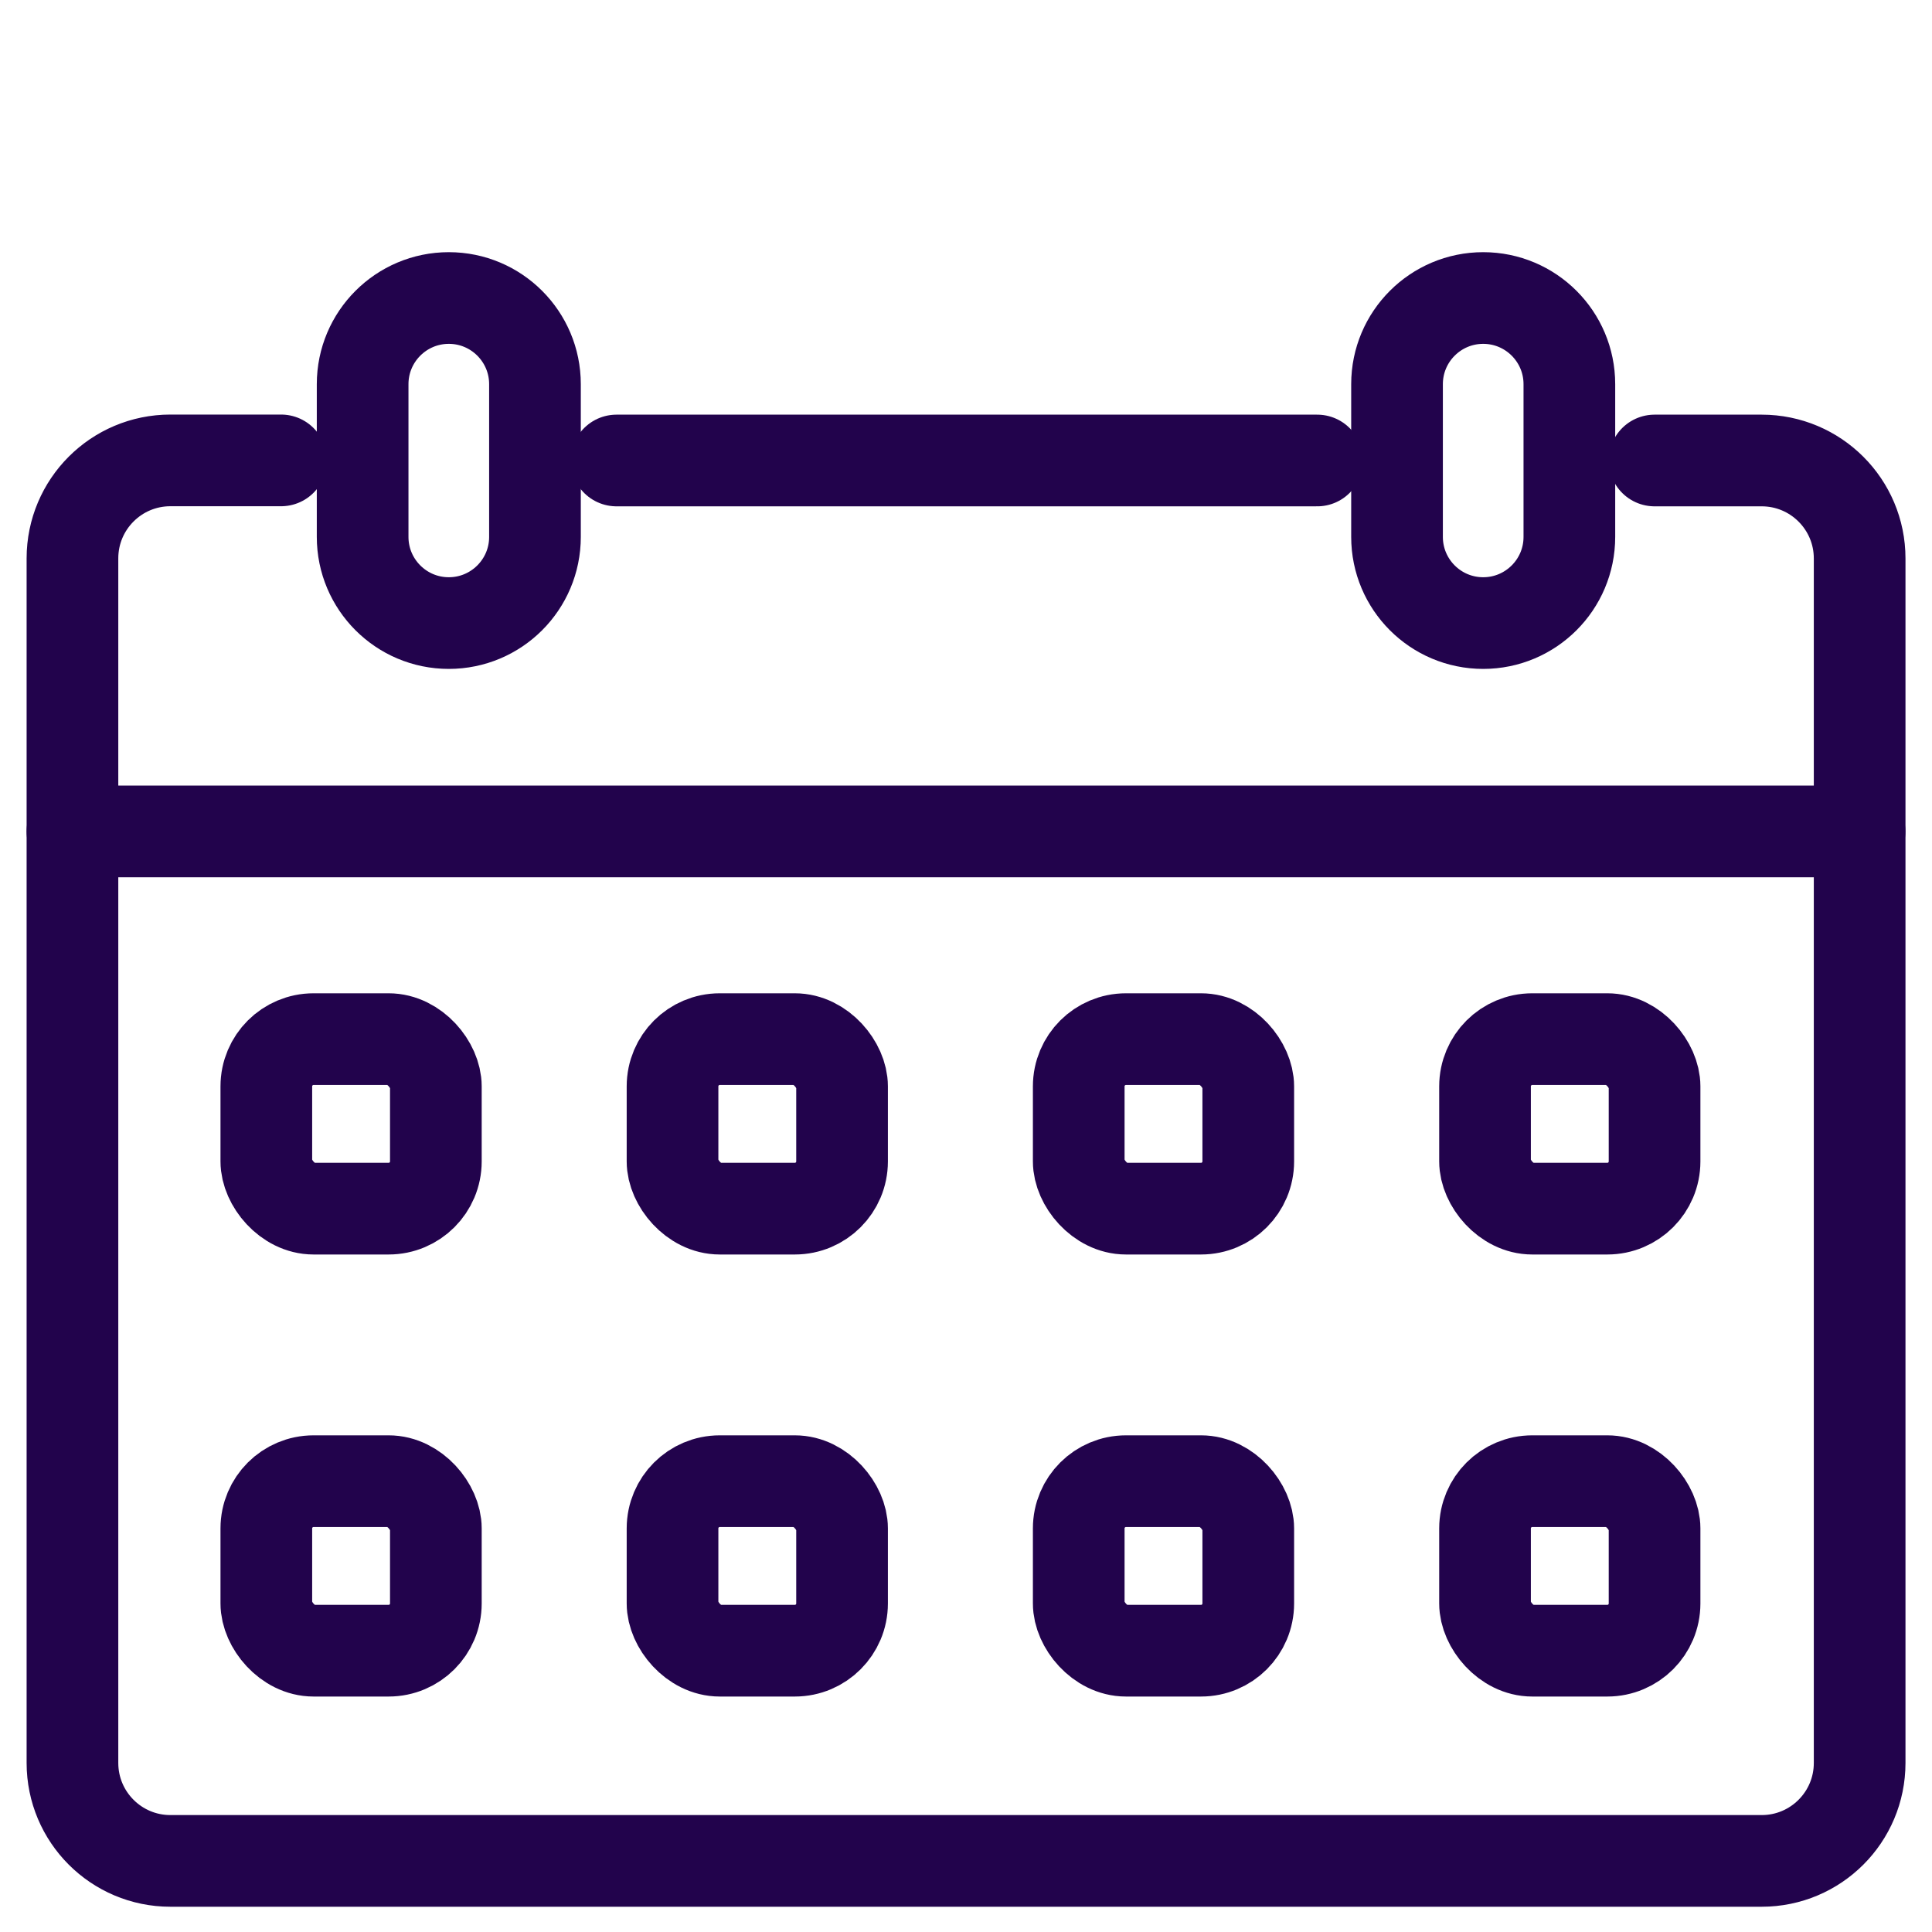
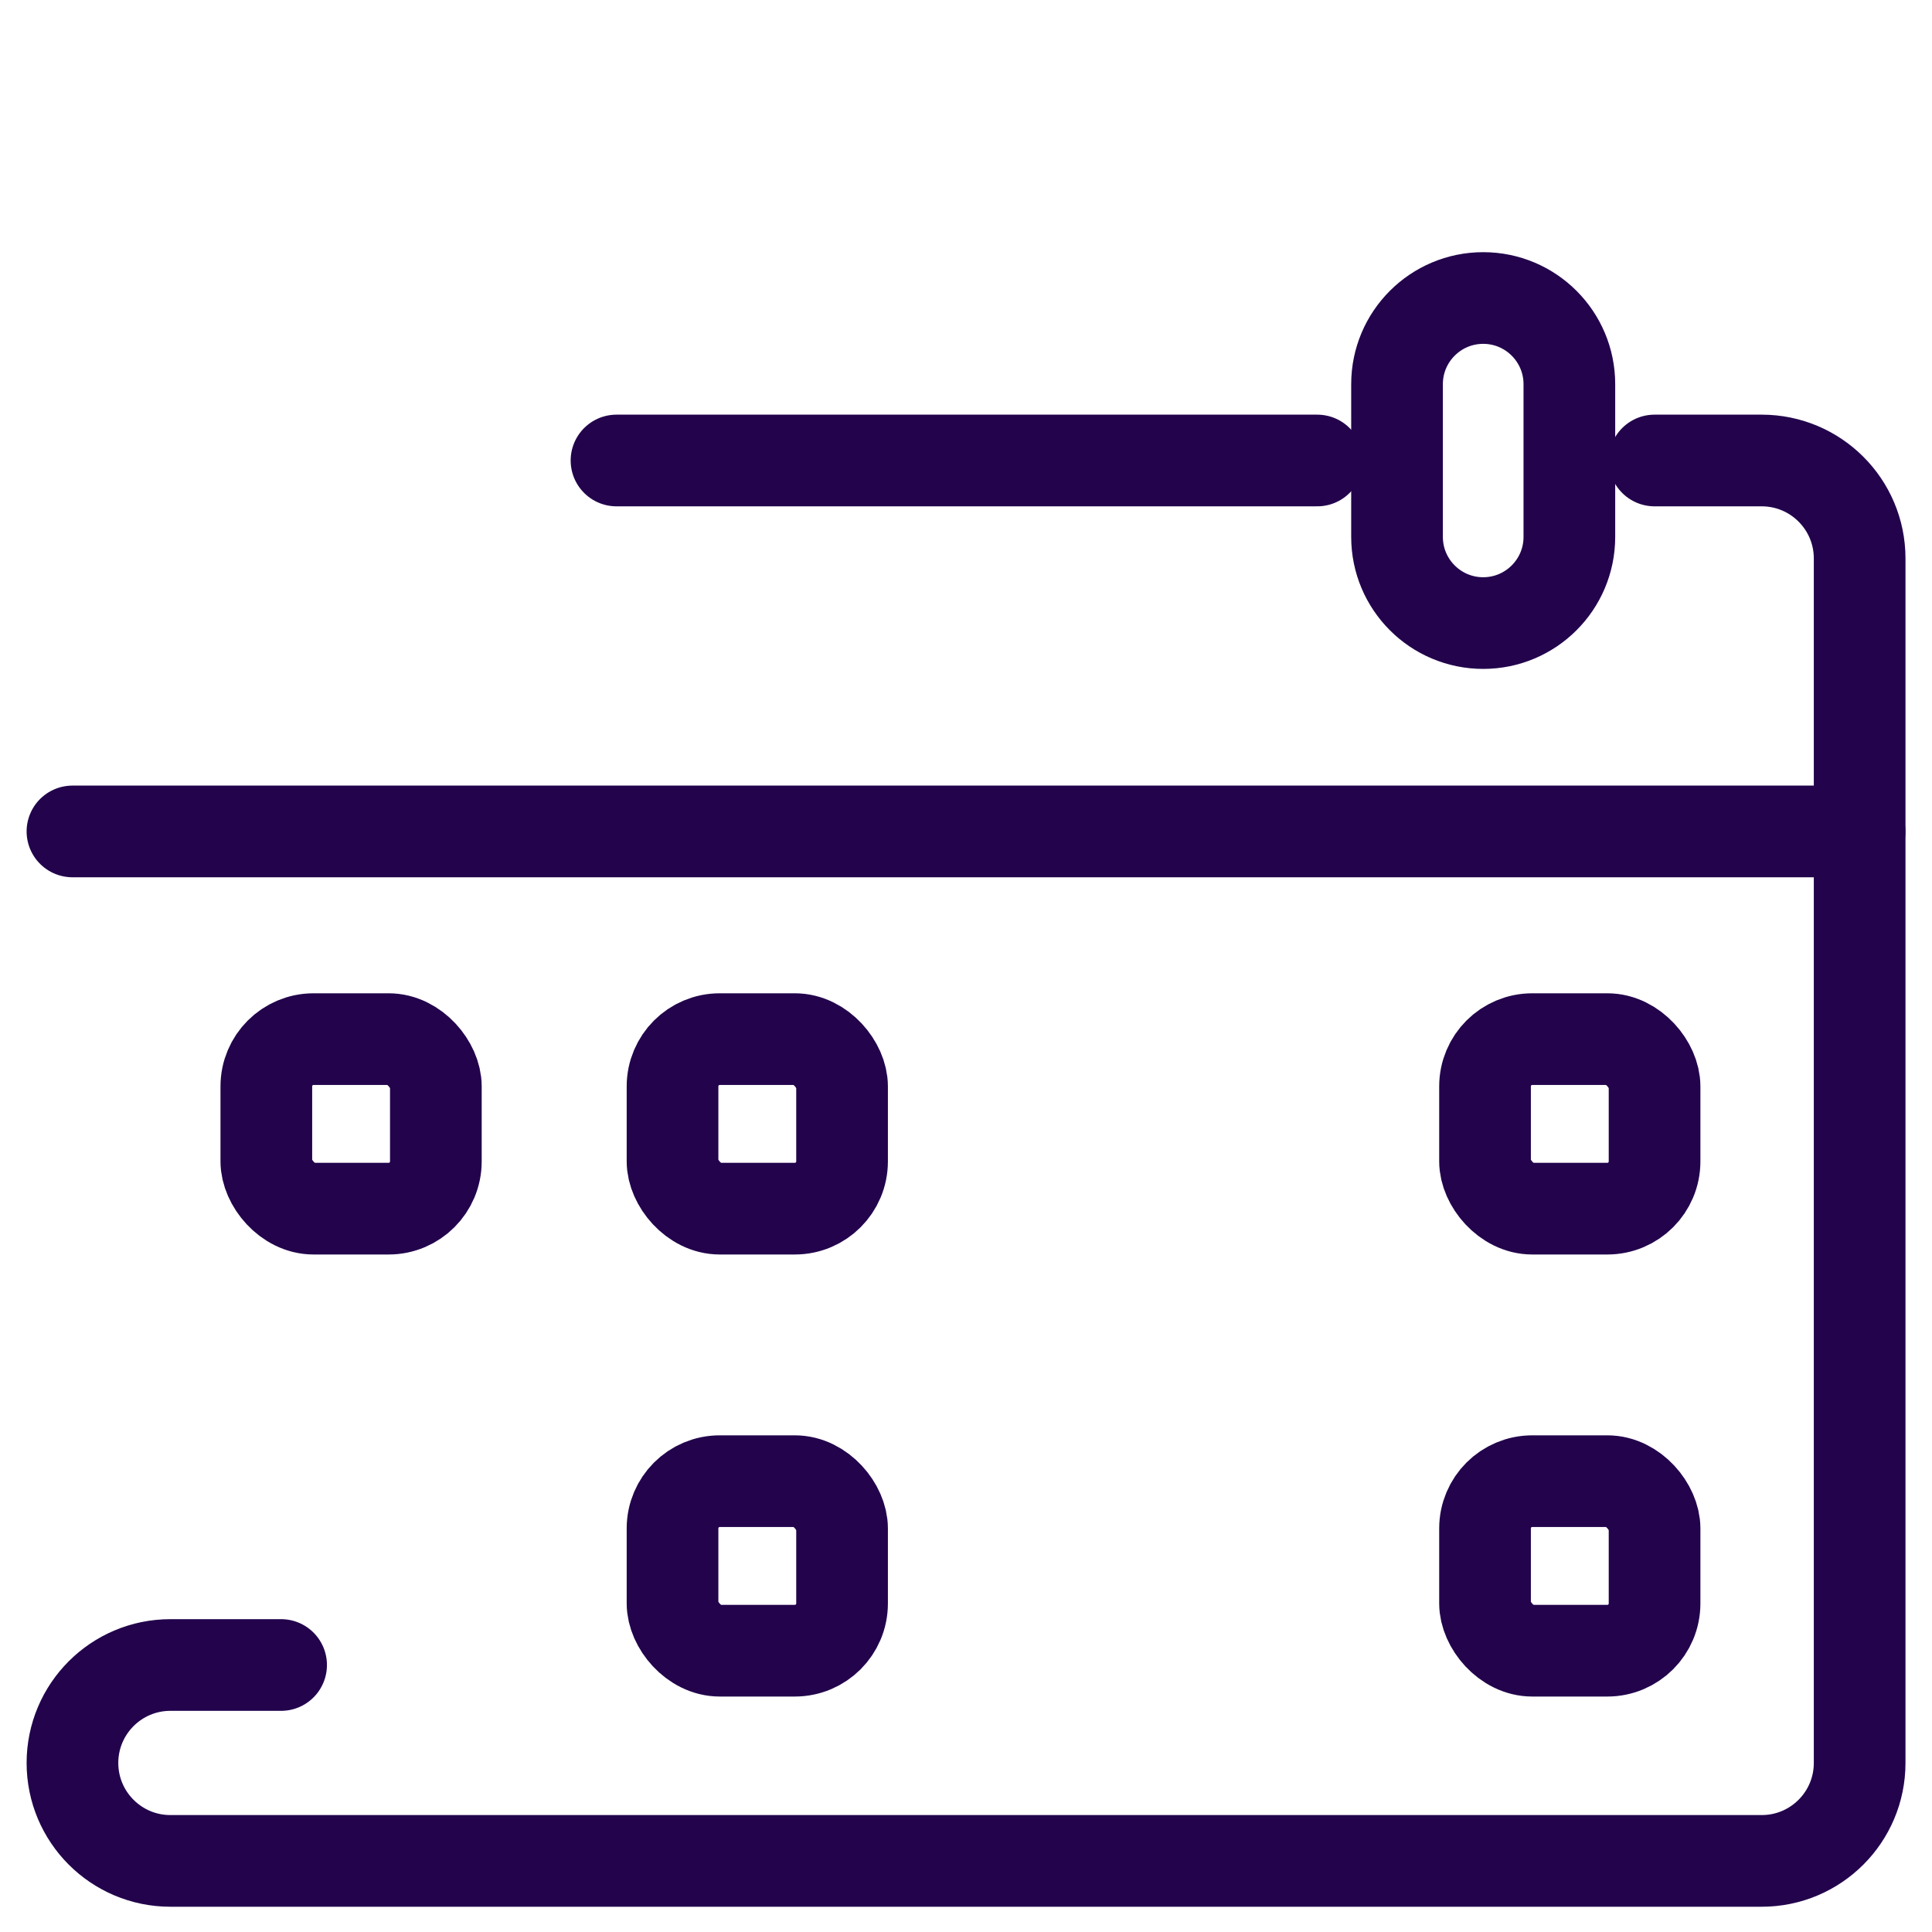
<svg xmlns="http://www.w3.org/2000/svg" id="icon-afspraak-1" viewBox="0 0 200 200">
  <defs>
    <style>.cls-1{fill:none;stroke:#22034c;stroke-linecap:round;stroke-miterlimit:10;stroke-width:9.49px;}</style>
  </defs>
  <line class="cls-1" x1="63.82" y1="47.67" x2="136.36" y2="47.67" />
-   <path class="cls-1" d="M171.28,47.67h11.09c5.6,0,10.14,4.54,10.14,10.14v124.69c0,5.6-4.54,10.14-10.14,10.14H17.64c-5.6,0-10.14-4.54-10.14-10.14V57.8c0-5.6,4.54-10.14,10.14-10.14h11.46" />
-   <path class="cls-1" d="M46.46,64.5h0c-4.93,0-8.92-4-8.92-8.92v-15.81c0-4.93,4-8.92,8.92-8.92h0c4.93,0,8.92,4,8.92,8.92v15.81c0,4.93-4,8.92-8.92,8.92Z" />
+   <path class="cls-1" d="M171.28,47.67h11.09c5.6,0,10.14,4.54,10.14,10.14v124.69c0,5.6-4.54,10.14-10.14,10.14H17.64c-5.6,0-10.14-4.54-10.14-10.14c0-5.6,4.54-10.14,10.14-10.14h11.46" />
  <path class="cls-1" d="M153.54,64.5h0c-4.93,0-8.92-4-8.92-8.92v-15.81c0-4.93,4-8.92,8.92-8.92h0c4.93,0,8.92,4,8.92,8.92v15.81c0,4.93-4,8.92-8.92,8.92Z" />
  <line class="cls-1" x1="7.5" y1="86.07" x2="192.5" y2="86.07" />
  <rect class="cls-1" x="27.57" y="107.57" width="17.55" height="17.55" rx="4.89" ry="4.89" />
-   <rect class="cls-1" x="27.57" y="153.33" width="17.55" height="17.55" rx="4.89" ry="4.89" />
  <rect class="cls-1" x="69.62" y="107.57" width="17.55" height="17.55" rx="4.89" ry="4.89" />
  <rect class="cls-1" x="69.62" y="153.33" width="17.55" height="17.55" rx="4.89" ry="4.89" />
-   <rect class="cls-1" x="111.67" y="107.57" width="17.55" height="17.55" rx="4.89" ry="4.89" />
-   <rect class="cls-1" x="111.67" y="153.33" width="17.55" height="17.55" rx="4.89" ry="4.89" />
  <rect class="cls-1" x="153.73" y="107.57" width="17.55" height="17.55" rx="4.89" ry="4.89" />
  <rect class="cls-1" x="153.73" y="153.33" width="17.55" height="17.55" rx="4.89" ry="4.89" />
</svg>